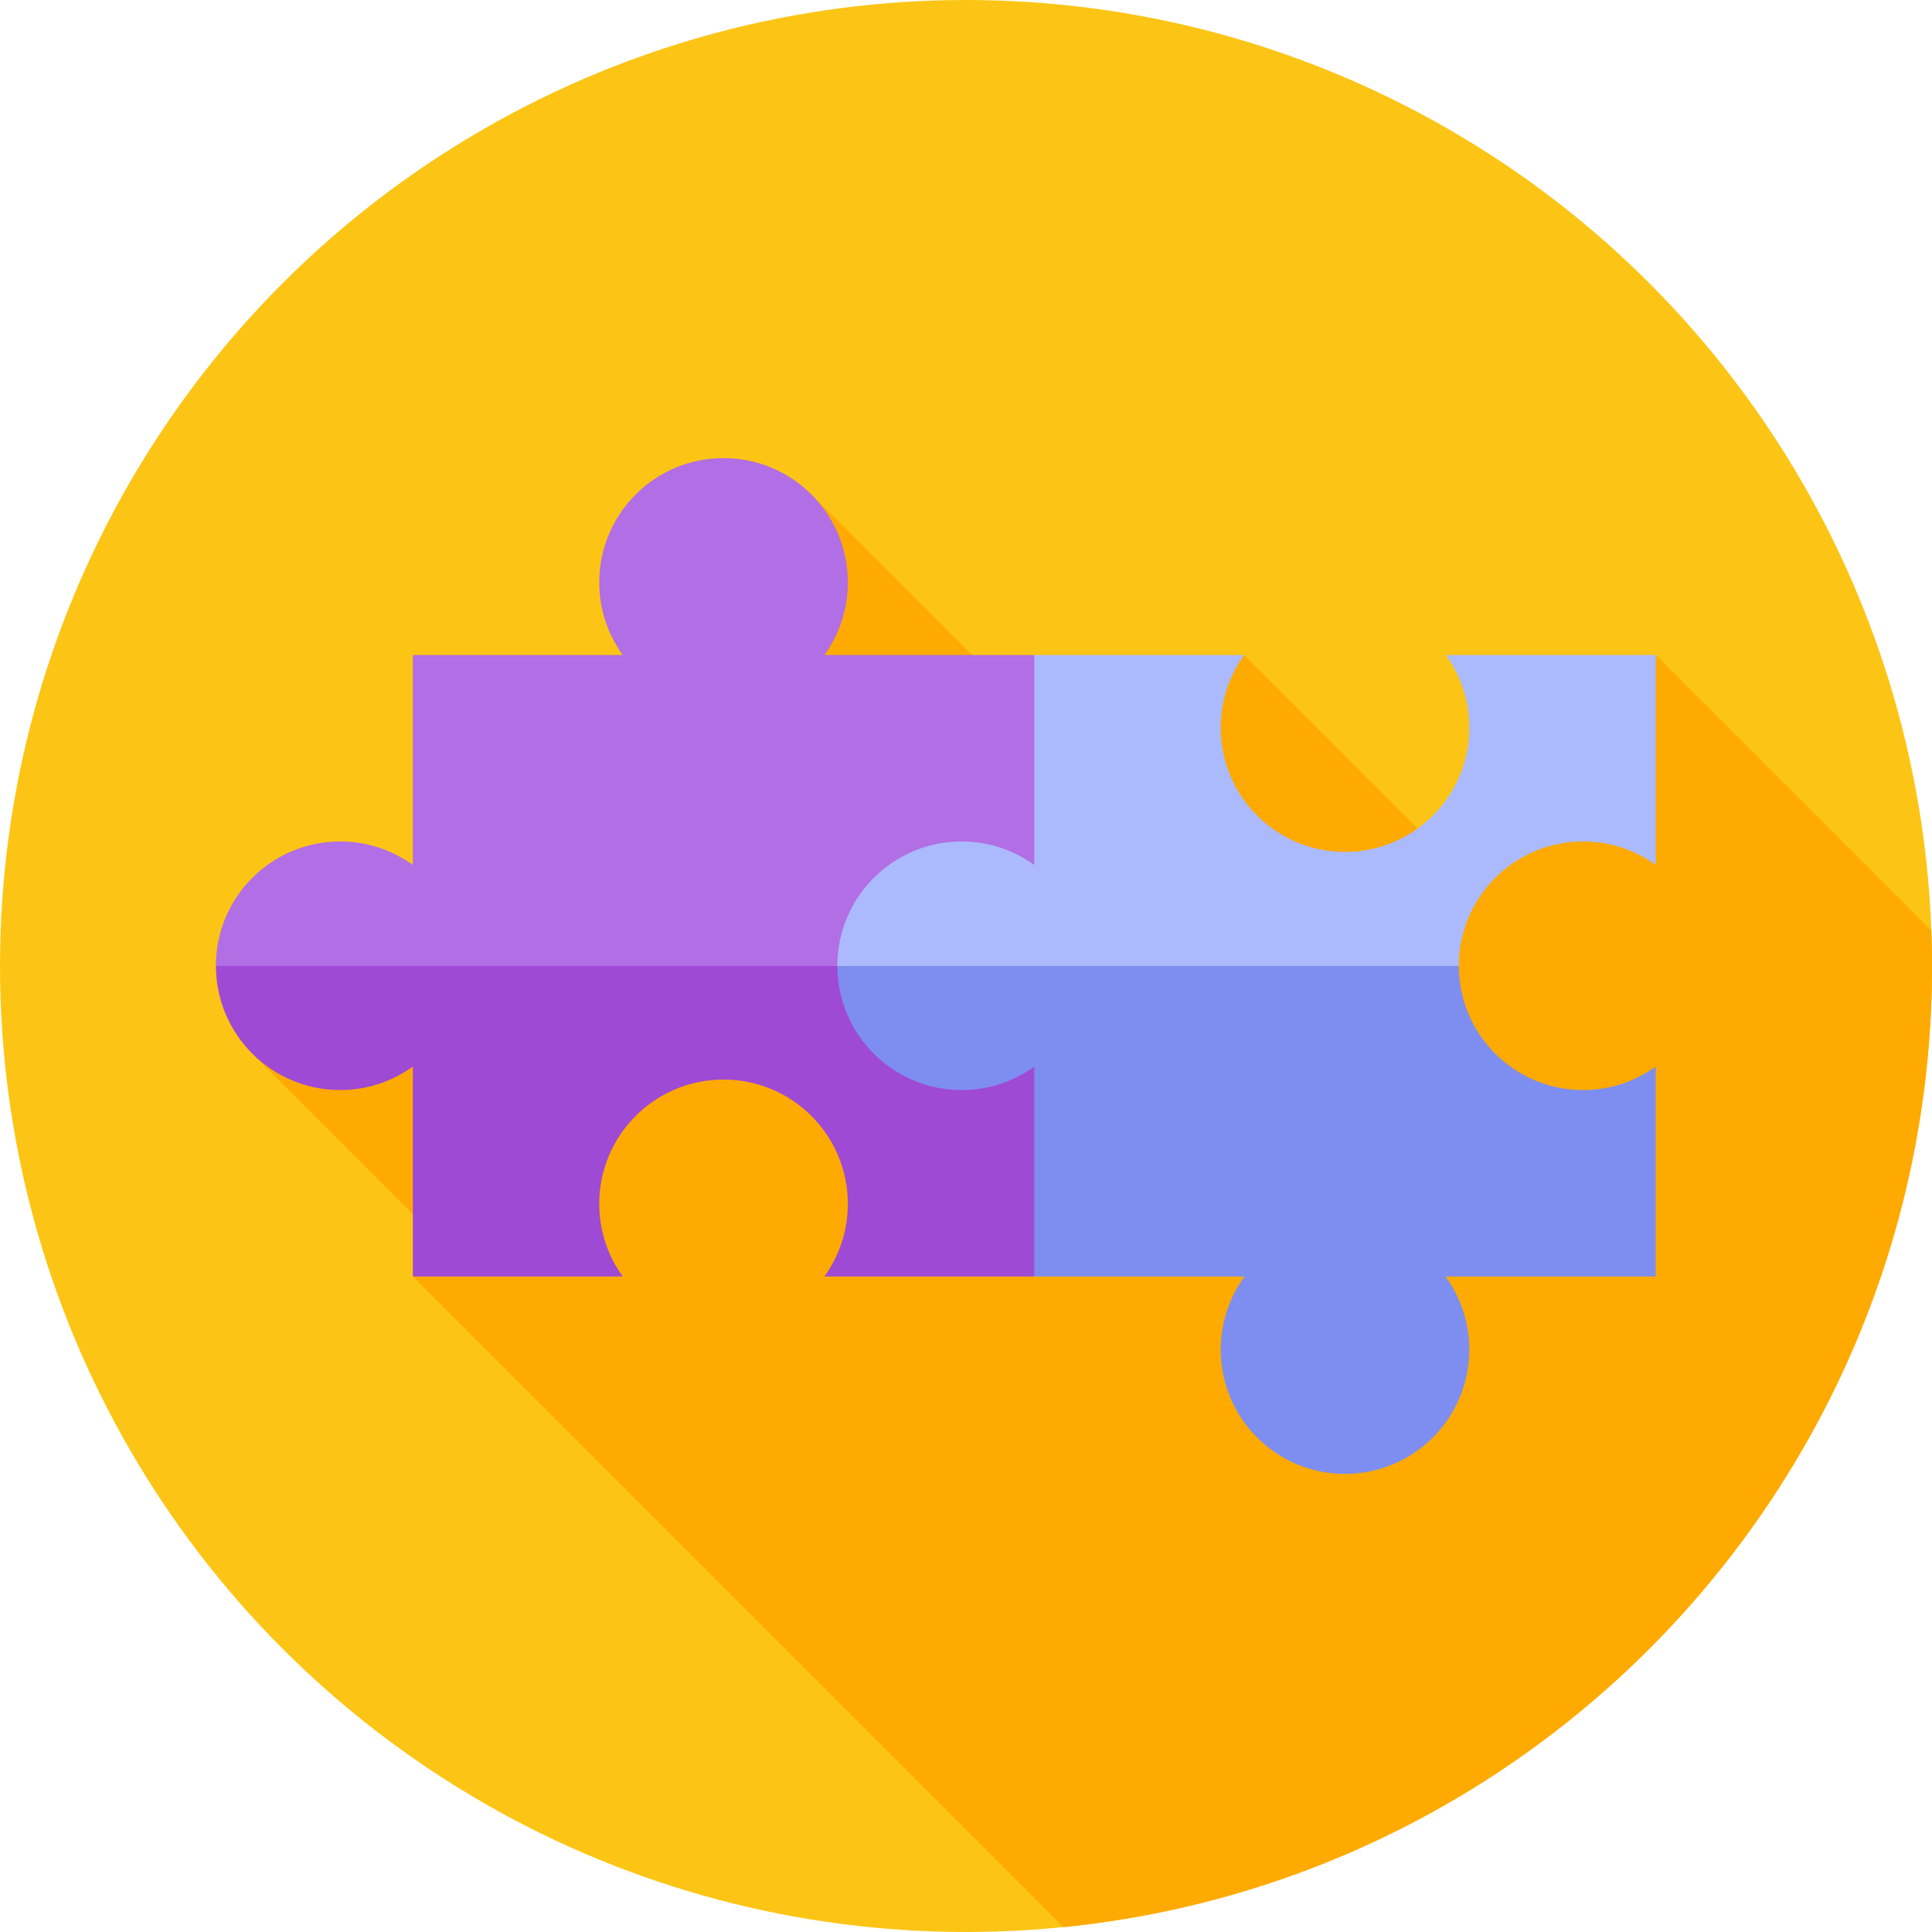
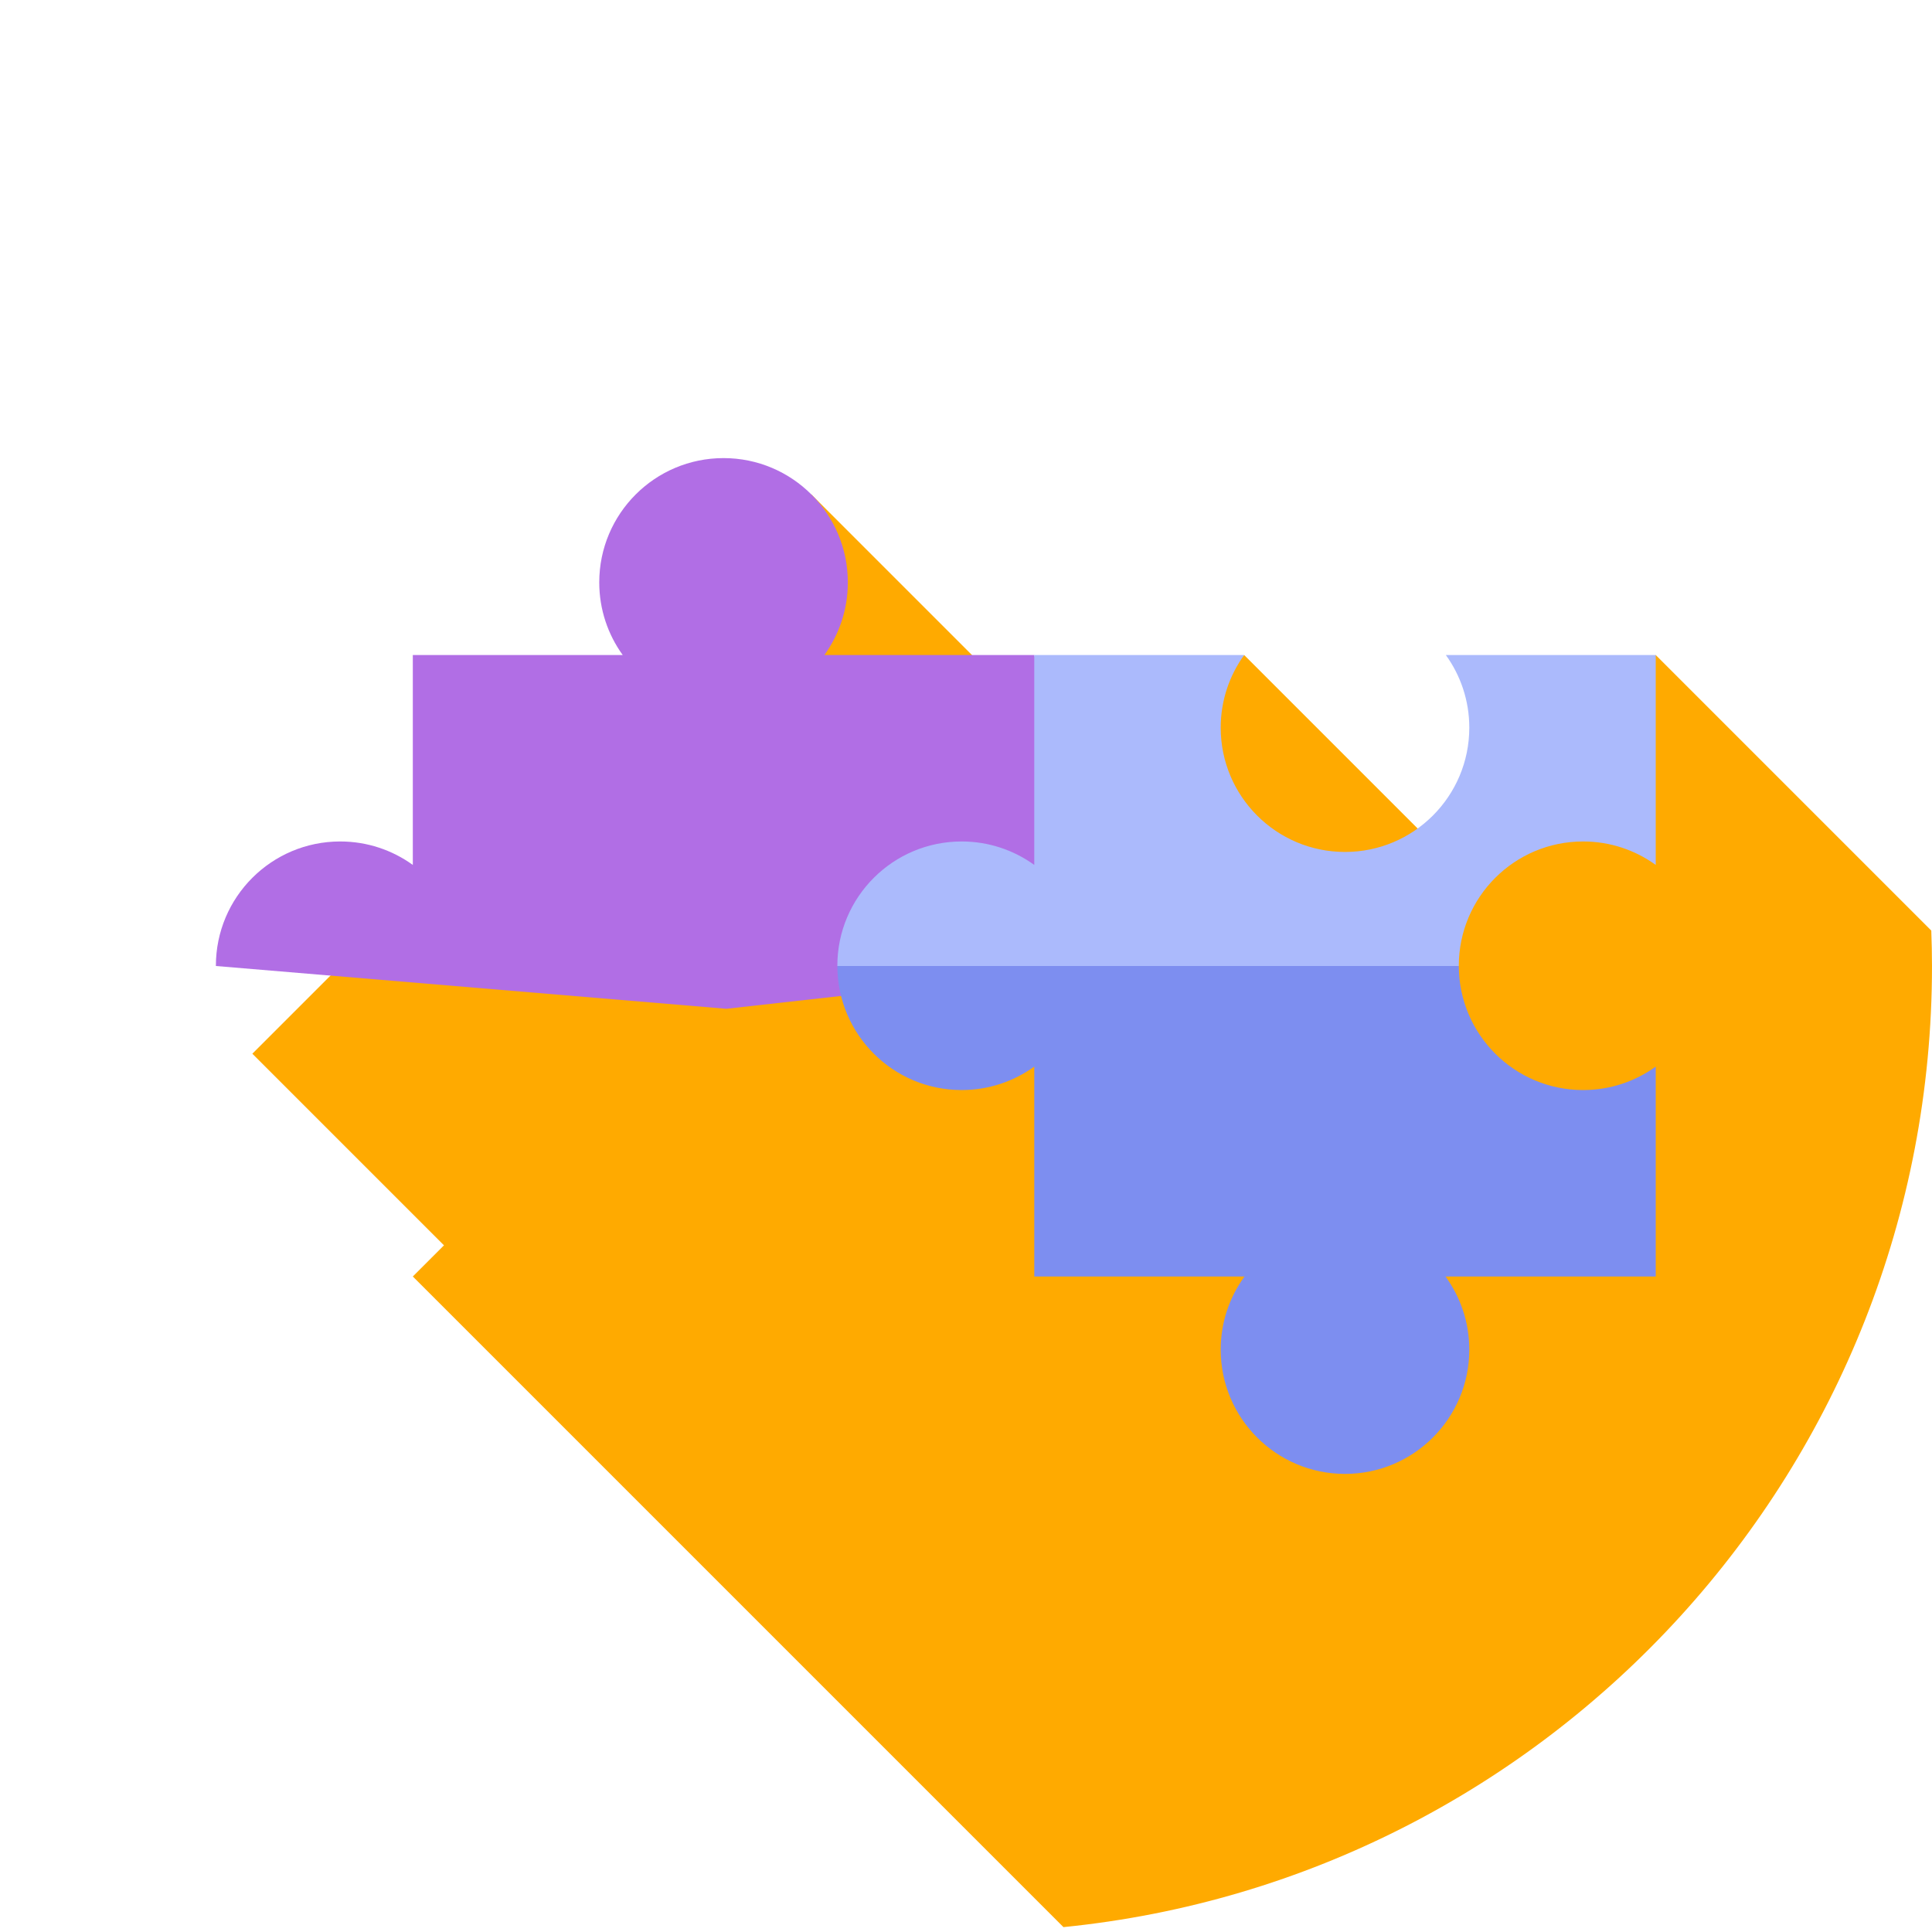
<svg xmlns="http://www.w3.org/2000/svg" id="Capa_1" enable-background="new 0 0 512 512" height="512" viewBox="0 0 512 512" width="512">
  <g>
-     <circle cx="256" cy="256" fill="#fcc515" r="256" />
    <path d="m384.253 228.123-54.534-54.534-36.07 36.07-78.643-78.643-125.8 125.8.05.05-22.378 22.378 50.781 50.781-8.258 8.258 172.426 172.426c129.255-12.949 230.173-122.042 230.173-254.709 0-3.145-.077-6.271-.189-9.388l-73.023-73.023z" fill="#fa0" />
    <path d="m274.094 173.589h-55.626c3.908-5.415 6.218-12.061 6.218-19.249 0-18.191-14.747-32.939-32.939-32.939s-32.939 14.747-32.939 32.939c0 7.189 2.31 13.834 6.218 19.249h-55.626v55.626c-5.415-3.908-12.061-6.218-19.249-6.218-18.191 0-32.939 14.747-32.939 32.939 0 .021.002.043.002.064l135.275 11.34 101.362-11.34z" fill="#b16ee5" />
-     <path d="m90.151 288.875c7.189 0 13.834-2.31 19.249-6.218v55.626h55.626c-3.908-5.416-6.218-12.061-6.218-19.249 0-18.191 14.747-32.939 32.939-32.939s32.939 14.747 32.939 32.939c0 7.189-2.31 13.834-6.218 19.249h55.626l19.757-82.283h-236.637c.035 18.162 14.767 32.875 32.937 32.875z" fill="#9f4ad4" />
    <path d="m386.599 255.936c0-18.192 14.747-32.939 32.939-32.939 7.188 0 13.834 2.31 19.249 6.218v-55.626h-55.626c3.908 5.416 6.218 12.061 6.218 19.249 0 18.192-14.747 32.939-32.939 32.939s-32.939-14.747-32.939-32.939c0-7.189 2.31-13.834 6.218-19.249h-55.626v55.626c-5.415-3.908-12.061-6.218-19.249-6.218-18.192 0-32.939 14.747-32.939 32.939 0 .021.002.043.002.064l96.199 11.34 68.495-11.34c0-.021-.002-.043-.002-.064z" fill="#abbafc" />
    <path d="m254.845 288.875c7.188 0 13.834-2.31 19.249-6.218v55.626h55.717c-3.964 5.438-6.309 12.133-6.309 19.378 0 18.192 14.747 32.939 32.939 32.939s32.939-14.747 32.939-32.939c0-7.245-2.345-13.939-6.309-19.378h55.717v-55.626c-5.415 3.908-12.061 6.218-19.249 6.218-18.17 0-32.902-14.713-32.937-32.875h-164.694c.035 18.162 14.767 32.875 32.937 32.875z" fill="#7d8ef0" />
  </g>
</svg>